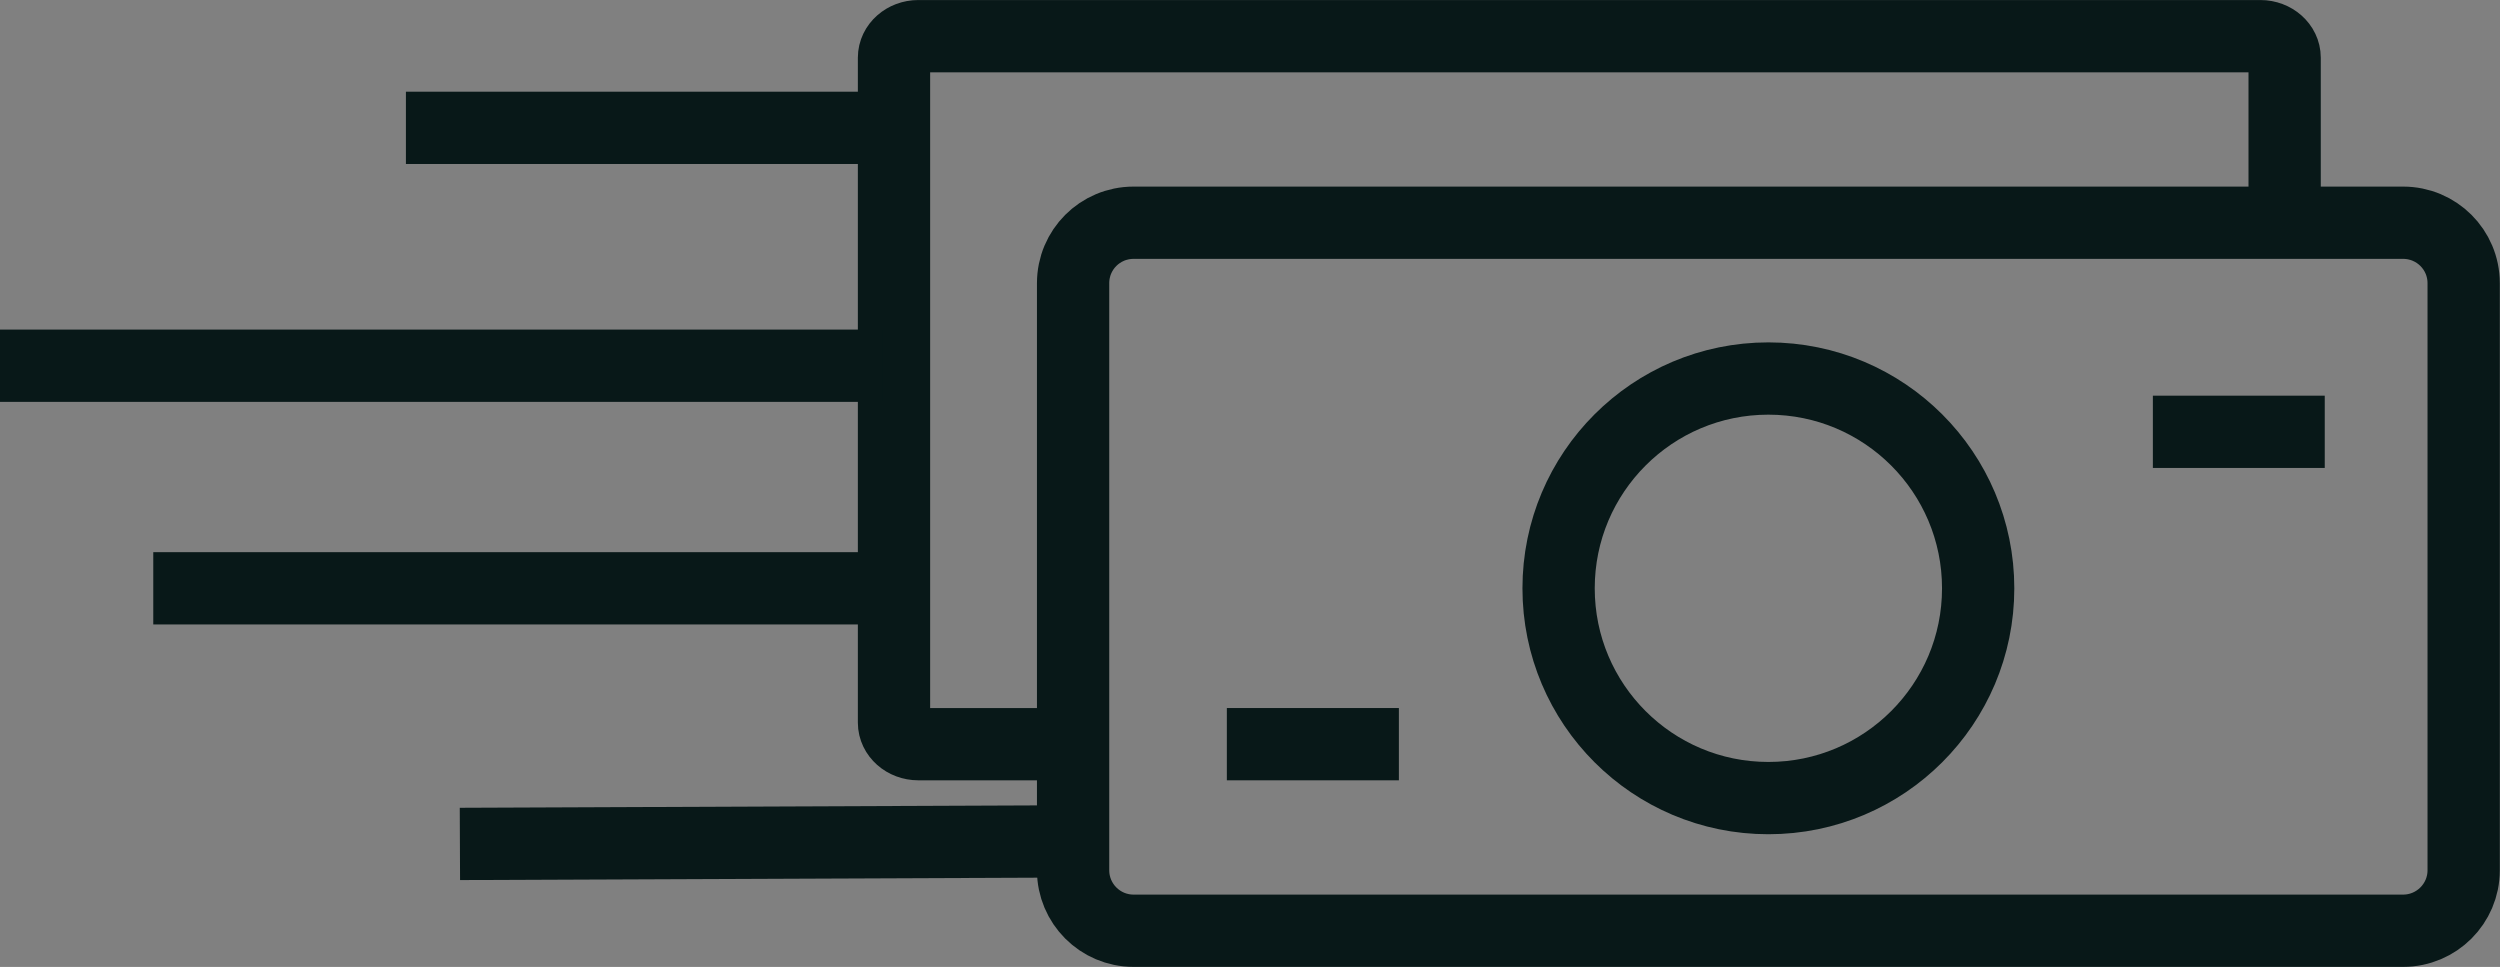
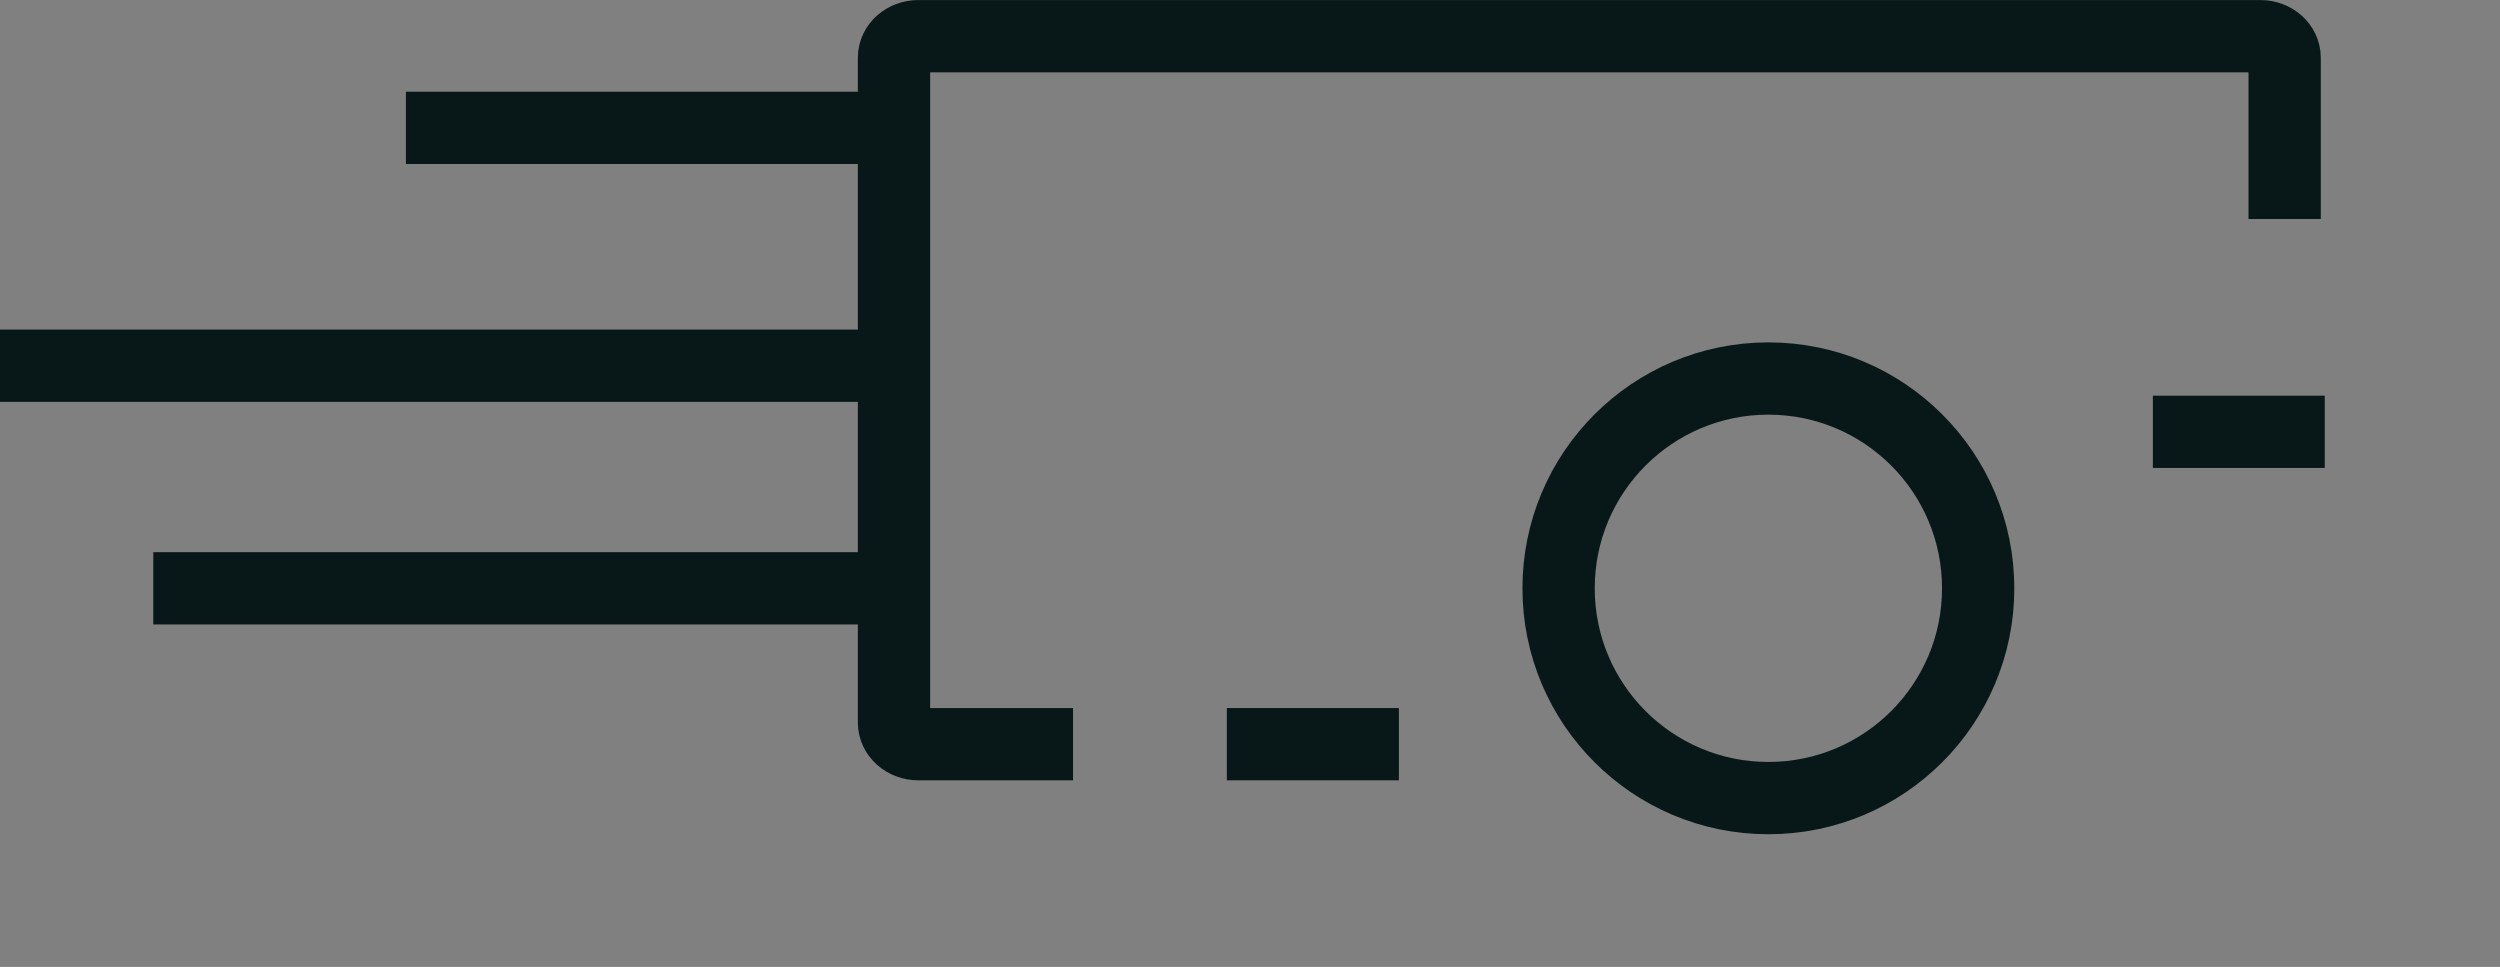
<svg xmlns="http://www.w3.org/2000/svg" version="1.1" id="Capa_1" x="0px" y="0px" width="31.854px" height="12.32px" viewBox="-10.391 4.84 31.854 12.32" enable-background="new -10.391 4.84 31.854 12.32" xml:space="preserve">
  <rect x="-10.391" y="4.84" width="31.854" height="12.32" fill="#808080" stroke="none" />
  <g>
    <g>
      <path fill="none" stroke="#081818" stroke-width="0.921" stroke-miterlimit="10" d="M3.281,14.322H1.31    c-0.171,0-0.31-0.123-0.31-0.274V5.575c0-0.151,0.139-0.274,0.31-0.274H18.41c0.17,0,0.309,0.123,0.309,0.274V7.63" />
-       <path fill="none" stroke="#081818" stroke-width="0.921" stroke-miterlimit="10" d="M20.229,16.699H4.052    c-0.426,0-0.77-0.346-0.77-0.77V8.448c0-0.426,0.344-0.77,0.77-0.77h16.177c0.426,0,0.771,0.344,0.771,0.77v7.481    C21,16.354,20.654,16.699,20.229,16.699z" />
      <circle fill="none" stroke="#081818" stroke-width="0.921" stroke-miterlimit="10" cx="12.141" cy="12.336" r="2.673" />
      <line fill="none" stroke="#081818" stroke-width="0.921" stroke-miterlimit="10" x1="17.04" y1="10.342" x2="19.23" y2="10.342" />
      <line fill="none" stroke="#081818" stroke-width="0.921" stroke-miterlimit="10" x1="5.241" y1="14.322" x2="7.433" y2="14.322" />
    </g>
  </g>
  <line fill="#FFFFFF" stroke="#081818" stroke-width="0.921" stroke-miterlimit="10" x1="0.617" y1="6.469" x2="-5.219" y2="6.469" />
  <path fill="#FFFFFF" stroke="#2DCC87" stroke-width="0.75" stroke-miterlimit="10" d="M-8.438,6.469" />
  <path fill="#FFFFFF" stroke="#2DCC87" stroke-width="0.75" stroke-miterlimit="10" d="M-7.25,6.469" />
  <line fill="#FFFFFF" stroke="#081818" stroke-width="0.921" stroke-miterlimit="10" x1="0.859" y1="9.5" x2="-10.391" y2="9.5" />
-   <path fill="#FFFFFF" stroke="#2DCC87" stroke-width="0.75" stroke-miterlimit="10" d="M-9.781,6.469" />
-   <line fill="#FFFFFF" stroke="#081818" stroke-width="0.921" stroke-miterlimit="10" x1="-4.531" y1="15.593" x2="2.972" y2="15.562" />
  <line fill="#FFFFFF" stroke="#081818" stroke-width="0.921" stroke-miterlimit="10" x1="0.617" y1="12.336" x2="-8.438" y2="12.336" />
</svg>